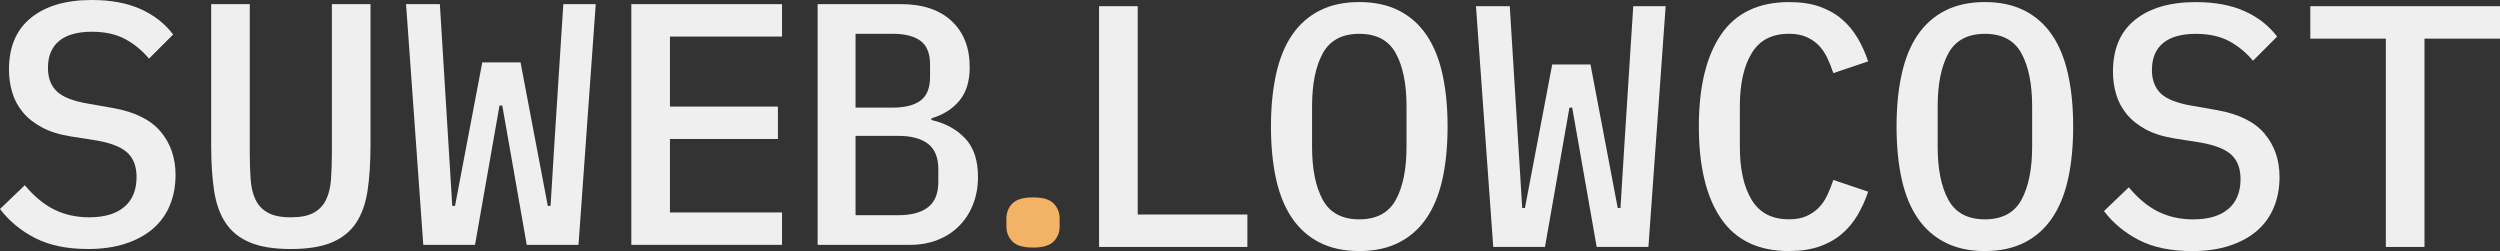
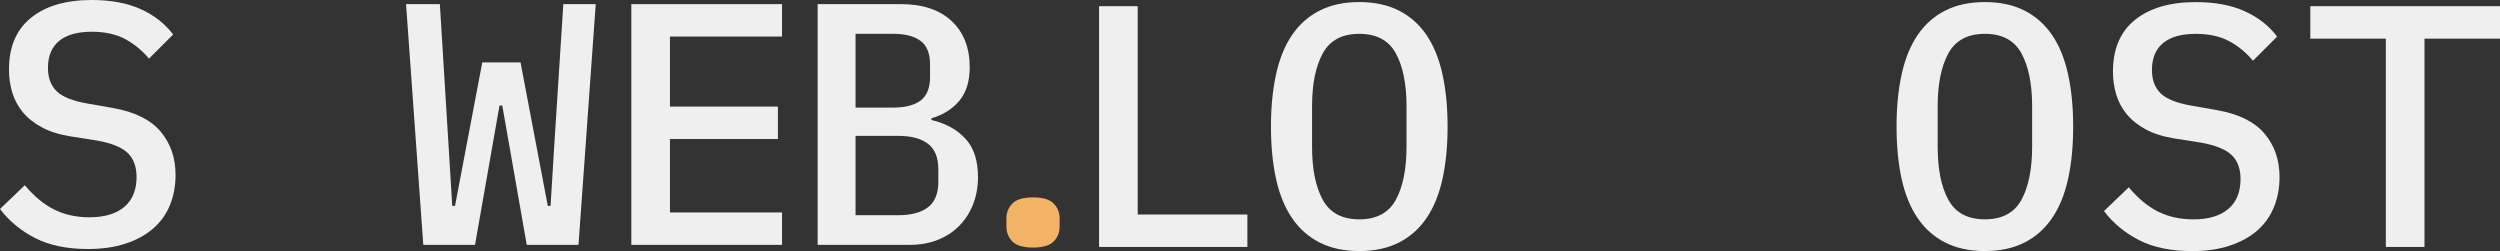
<svg xmlns="http://www.w3.org/2000/svg" id="Capa_1" data-name="Capa 1" viewBox="0 0 1044.38 104.89">
  <rect x="0" y="0" width="1044.38" height="104.89" fill="#333333" stroke="none" />
  <defs>
    <style>      .cls-1 {        fill: #efefef;      }      .cls-2 {        fill: #f2b366;      }    </style>
  </defs>
  <path class="cls-2" d="M431.55,103.42c-4.09,0-6.97-.85-8.63-2.56-1.66-1.7-2.49-3.79-2.49-6.26v-3.32c0-2.47.83-4.56,2.49-6.26,1.66-1.7,4.54-2.56,8.63-2.56s6.97.85,8.63,2.56c1.66,1.71,2.49,3.79,2.49,6.26v3.32c0,2.47-.83,4.56-2.49,6.26-1.66,1.7-4.54,2.56-8.63,2.56Z" />
  <g>
    <path class="cls-1" d="M36.74,104.02c-8.74,0-16.09-1.52-22.04-4.56-5.96-3.04-10.85-7.09-14.7-12.15l10.37-9.94c3.84,4.61,7.92,8,12.25,10.16s9.22,3.24,14.7,3.24c6.34,0,11.21-1.45,14.62-4.35,3.41-2.9,5.11-7.06,5.11-12.48,0-4.35-1.25-7.71-3.75-10.08-2.5-2.37-6.77-4.09-12.82-5.15l-10.95-1.73c-4.8-.77-8.84-2.04-12.1-3.81-3.27-1.77-5.91-3.89-7.92-6.33-2.02-2.44-3.48-5.18-4.39-8.2-.91-3.02-1.37-6.21-1.37-9.57,0-9.5,3.07-16.71,9.22-21.65C19.11,2.47,27.57,0,38.32,0c7.97,0,14.77,1.26,20.39,3.78,5.62,2.52,10.16,6.06,13.62,10.63l-10.09,10.09c-2.79-3.36-6.08-6.07-9.87-8.14-3.8-2.06-8.48-3.1-14.05-3.1-5.96,0-10.5,1.28-13.61,3.84-3.12,2.56-4.68,6.31-4.68,11.25,0,4.16,1.22,7.42,3.67,9.79s6.79,4.09,13.04,5.15l10.66,1.87c9.03,1.63,15.61,4.92,19.74,9.86,4.13,4.94,6.2,10.96,6.2,18.06,0,4.61-.79,8.83-2.38,12.67-1.58,3.84-3.94,7.1-7.06,9.79-3.12,2.69-6.96,4.77-11.53,6.26-4.56,1.49-9.77,2.23-15.63,2.23Z" />
-     <path class="cls-1" d="M104.34,1.73v61.91c0,4.14.12,7.89.36,11.26.24,3.37.94,6.23,2.09,8.59,1.15,2.36,2.88,4.16,5.19,5.41,2.31,1.25,5.47,1.88,9.51,1.88s7.2-.62,9.51-1.88c2.31-1.25,4.03-3.06,5.19-5.41,1.15-2.36,1.85-5.22,2.09-8.59.24-3.37.36-7.12.36-11.26V1.73h16.14v58.93c0,7.2-.41,13.52-1.22,18.95-.82,5.43-2.43,9.94-4.83,13.54-2.4,3.6-5.79,6.32-10.16,8.14-4.37,1.82-10.06,2.74-17.07,2.74s-12.7-.91-17.07-2.74c-4.37-1.82-7.76-4.54-10.16-8.14-2.4-3.6-4.01-8.12-4.83-13.54-.82-5.43-1.22-11.74-1.22-18.95V1.73h16.14Z" />
    <polygon class="cls-1" points="176.83 102.29 169.63 1.73 183.75 1.73 187.35 60.22 188.93 86.01 190.09 86.01 201.47 26.08 217.46 26.08 228.84 86.01 230 86.01 231.58 60.22 235.33 1.73 248.87 1.73 241.67 102.29 220.05 102.29 209.83 44.09 208.67 44.09 198.44 102.29 176.83 102.29" />
    <polygon class="cls-1" points="263.74 102.29 263.74 1.73 326.7 1.73 326.7 15.27 279.87 15.27 279.87 44.52 324.97 44.52 324.97 58.06 279.87 58.06 279.87 88.75 326.7 88.75 326.7 102.29 263.74 102.29" />
    <polygon class="cls-1" points="459.14 103.16 459.14 2.59 475.28 2.59 475.28 89.61 521.1 89.61 521.1 103.16 459.14 103.16" />
-     <polygon class="cls-1" points="623.8 103.16 616.59 2.59 630.71 2.59 634.32 61.09 635.9 86.88 637.05 86.88 648.44 26.94 664.43 26.94 675.81 86.88 676.96 86.88 678.55 61.09 682.29 2.59 695.83 2.59 688.63 103.16 667.02 103.16 656.79 44.95 655.64 44.95 645.41 103.16 623.8 103.16" />
-     <path class="cls-1" d="M747.45,104.89c-12.78,0-22.26-4.51-28.46-13.54-6.2-9.03-9.29-21.85-9.29-38.47s3.1-29.44,9.29-38.47c6.2-9.03,15.68-13.54,28.46-13.54,4.9,0,9.15.64,12.75,1.92s6.7,3.04,9.29,5.27c2.59,2.23,4.78,4.86,6.55,7.87s3.24,6.25,4.39,9.71l-14.55,4.9c-.77-2.31-1.63-4.47-2.59-6.48-.96-2.02-2.16-3.75-3.6-5.19-1.44-1.44-3.15-2.59-5.12-3.46-1.97-.86-4.39-1.3-7.28-1.3-7.11,0-12.29,2.72-15.56,8.17s-4.9,12.8-4.9,22.05v17.06c0,9.26,1.63,16.61,4.9,22.05s8.45,8.17,15.56,8.17c2.88,0,5.31-.43,7.28-1.3,1.97-.86,3.67-2.02,5.12-3.46,1.44-1.44,2.64-3.17,3.6-5.19.96-2.02,1.82-4.18,2.59-6.48l14.55,4.9c-1.15,3.46-2.62,6.69-4.39,9.71s-3.96,5.64-6.55,7.87-5.69,3.99-9.29,5.27c-3.6,1.28-7.85,1.92-12.75,1.92Z" />
    <path class="cls-1" d="M389.11,50.14v-.72c4.9-1.44,8.79-3.89,11.67-7.35,2.88-3.46,4.32-8.12,4.32-13.98,0-8.16-2.52-14.6-7.56-19.31-5.04-4.71-12.13-7.06-21.25-7.06h-34.72v100.56h38.61c4.23,0,8.09-.7,11.6-2.09,3.51-1.39,6.51-3.36,9-5.91,2.5-2.54,4.42-5.55,5.76-9,1.34-3.46,2.02-7.25,2.02-11.38,0-6.92-1.78-12.27-5.33-16.06-3.55-3.79-8.26-6.36-14.12-7.71ZM357.41,14.12h15.56c5.09,0,8.96.99,11.6,2.95,2.64,1.97,3.96,5.26,3.96,9.87v5.19c0,4.61-1.32,7.9-3.96,9.87-2.64,1.97-6.51,2.95-11.6,2.95h-15.56V14.12ZM391.99,75.93c0,4.9-1.44,8.45-4.32,10.66-2.88,2.21-7.01,3.31-12.39,3.31h-17.87v-33.14h17.87c5.38,0,9.51,1.11,12.39,3.31,2.88,2.21,4.32,5.76,4.32,10.66v5.19Z" />
    <path class="cls-1" d="M595.87,14.55c-3.03-4.42-6.87-7.8-11.53-10.16-4.66-2.35-10.16-3.53-16.5-3.53s-11.84,1.18-16.5,3.53c-4.66,2.35-8.5,5.74-11.53,10.16-3.03,4.42-5.26,9.87-6.7,16.35-1.44,6.48-2.16,13.81-2.16,21.97s.72,15.61,2.16,22.04c1.44,6.44,3.67,11.86,6.7,16.28,3.03,4.42,6.87,7.8,11.53,10.16,4.66,2.35,10.16,3.53,16.5,3.53s11.84-1.18,16.5-3.53c4.66-2.35,8.5-5.74,11.53-10.16,3.03-4.42,5.26-9.84,6.7-16.28,1.44-6.43,2.16-13.78,2.16-22.04s-.72-15.49-2.16-21.97c-1.44-6.48-3.67-11.93-6.7-16.35ZM587.58,61.26c0,9.35-1.49,16.75-4.46,22.2-2.98,5.45-8.07,8.17-15.27,8.17s-12.29-2.72-15.27-8.17c-2.98-5.45-4.46-12.8-4.46-22.05v-17.06c0-9.25,1.49-16.6,4.46-22.05,2.98-5.45,8.07-8.17,15.27-8.17s12.29,2.72,15.27,8.17c2.97,5.45,4.46,12.8,4.46,22.05v16.92Z" />
    <path class="cls-1" d="M863.91,30.9c-1.44-6.48-3.67-11.93-6.7-16.35-3.03-4.42-6.87-7.8-11.53-10.16-4.66-2.35-10.16-3.53-16.5-3.53s-11.84,1.18-16.5,3.53c-4.66,2.35-8.5,5.74-11.53,10.16-3.03,4.42-5.26,9.87-6.7,16.35-1.44,6.48-2.16,13.81-2.16,21.97s.72,15.61,2.16,22.04c1.44,6.44,3.67,11.86,6.7,16.28,3.03,4.42,6.87,7.8,11.53,10.16,4.66,2.35,10.16,3.53,16.5,3.53s11.84-1.18,16.5-3.53c4.66-2.35,8.5-5.74,11.53-10.16,3.03-4.42,5.26-9.84,6.7-16.28,1.44-6.43,2.16-13.78,2.16-22.04s-.72-15.49-2.16-21.97ZM848.93,61.26c0,9.35-1.49,16.75-4.46,22.2-2.98,5.45-8.07,8.17-15.27,8.17s-12.29-2.72-15.27-8.17c-2.98-5.45-4.46-12.8-4.46-22.05v-17.06c0-9.25,1.49-16.6,4.46-22.05,2.98-5.45,8.07-8.17,15.27-8.17s12.29,2.72,15.27,8.17c2.97,5.45,4.46,12.8,4.46,22.05v16.92Z" />
    <path class="cls-1" d="M915.68,104.89c-8.74,0-16.09-1.52-22.04-4.56-5.96-3.04-10.86-7.09-14.7-12.15l10.37-9.94c3.84,4.61,7.92,8,12.25,10.16s9.22,3.24,14.7,3.24c6.34,0,11.21-1.45,14.62-4.35,3.41-2.9,5.11-7.06,5.11-12.48,0-4.35-1.25-7.71-3.75-10.08s-6.77-4.09-12.82-5.15l-10.95-1.73c-4.8-.77-8.84-2.04-12.1-3.81-3.27-1.77-5.91-3.89-7.92-6.33-2.02-2.44-3.48-5.18-4.39-8.2-.91-3.02-1.37-6.21-1.37-9.57,0-9.5,3.07-16.71,9.22-21.65,6.15-4.94,14.6-7.41,25.36-7.41,7.97,0,14.77,1.26,20.39,3.78,5.62,2.52,10.16,6.06,13.61,10.63l-10.08,10.09c-2.79-3.36-6.08-6.07-9.87-8.14-3.79-2.06-8.48-3.1-14.05-3.1-5.96,0-10.5,1.28-13.62,3.84-3.12,2.56-4.68,6.31-4.68,11.25,0,4.16,1.22,7.42,3.67,9.79s6.79,4.09,13.04,5.15l10.66,1.87c9.03,1.63,15.61,4.92,19.74,9.86,4.13,4.94,6.2,10.96,6.2,18.06,0,4.61-.79,8.83-2.38,12.67-1.59,3.84-3.94,7.1-7.06,9.79-3.12,2.69-6.96,4.77-11.53,6.26-4.56,1.49-9.78,2.23-15.63,2.23Z" />
    <polygon class="cls-1" points="1012.83 16.14 1012.83 103.16 996.69 103.16 996.69 16.14 965.14 16.14 965.14 2.59 1044.38 2.59 1044.38 16.14 1012.83 16.14" />
  </g>
</svg>